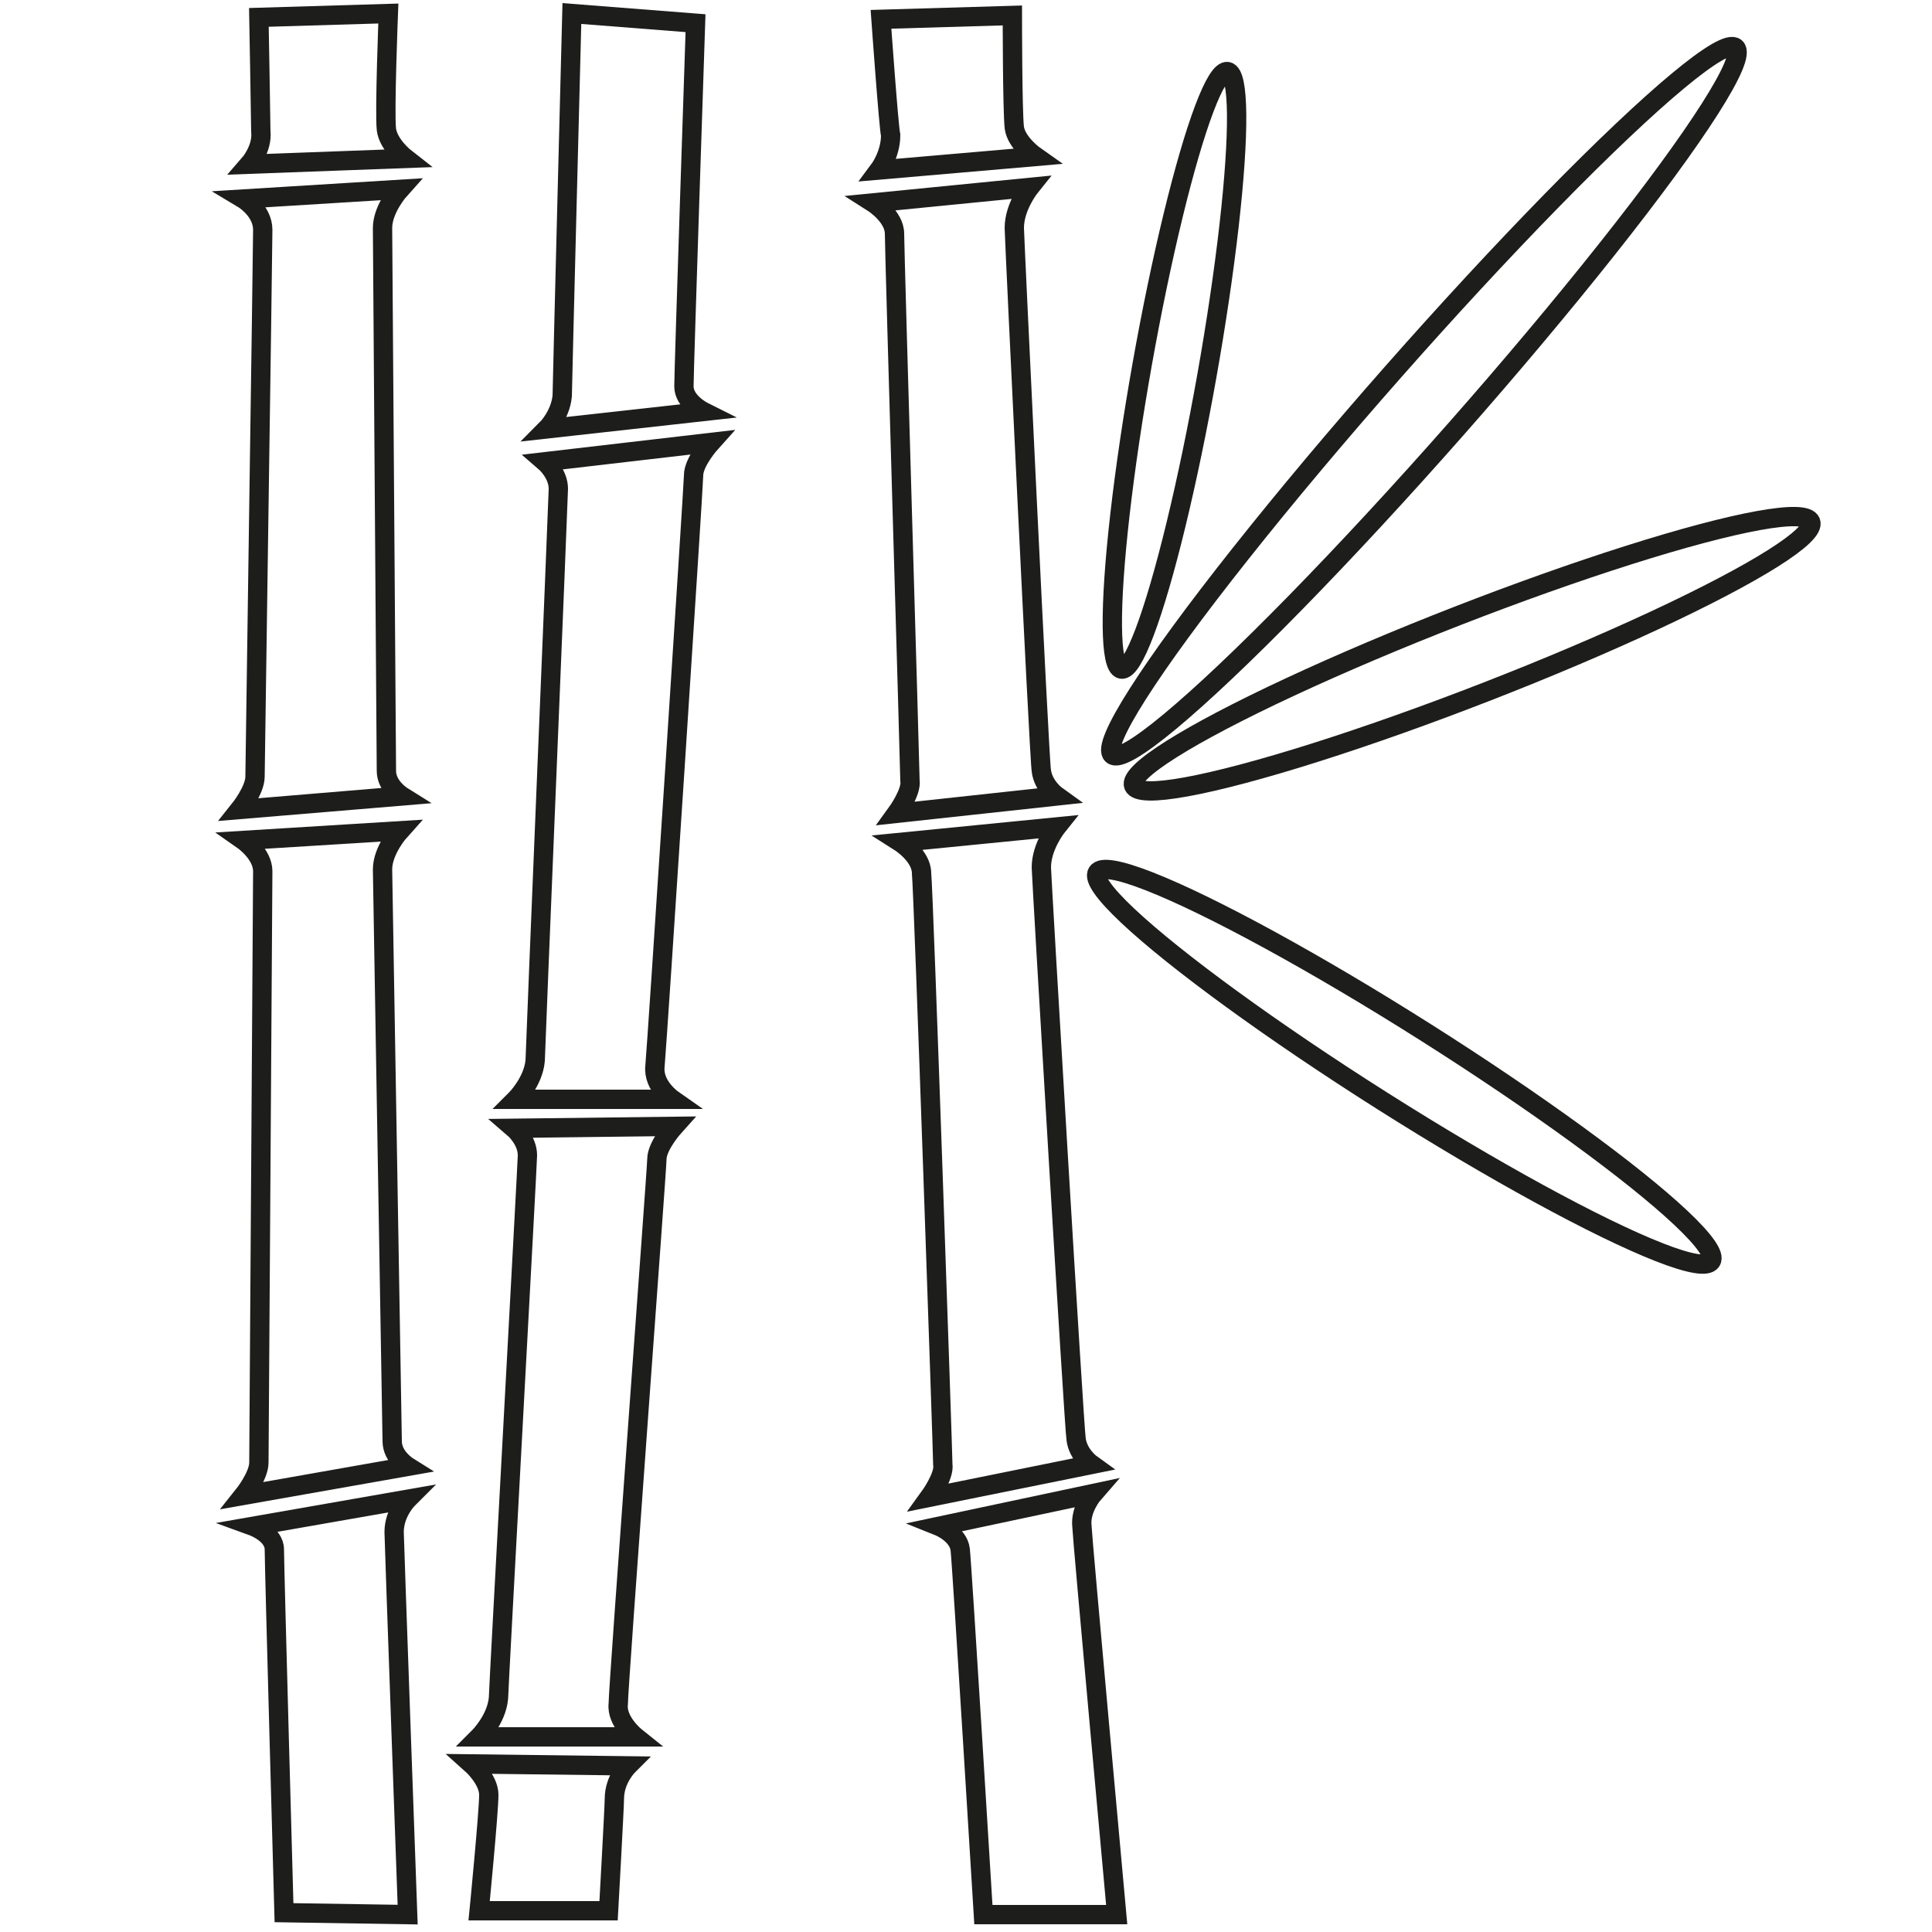
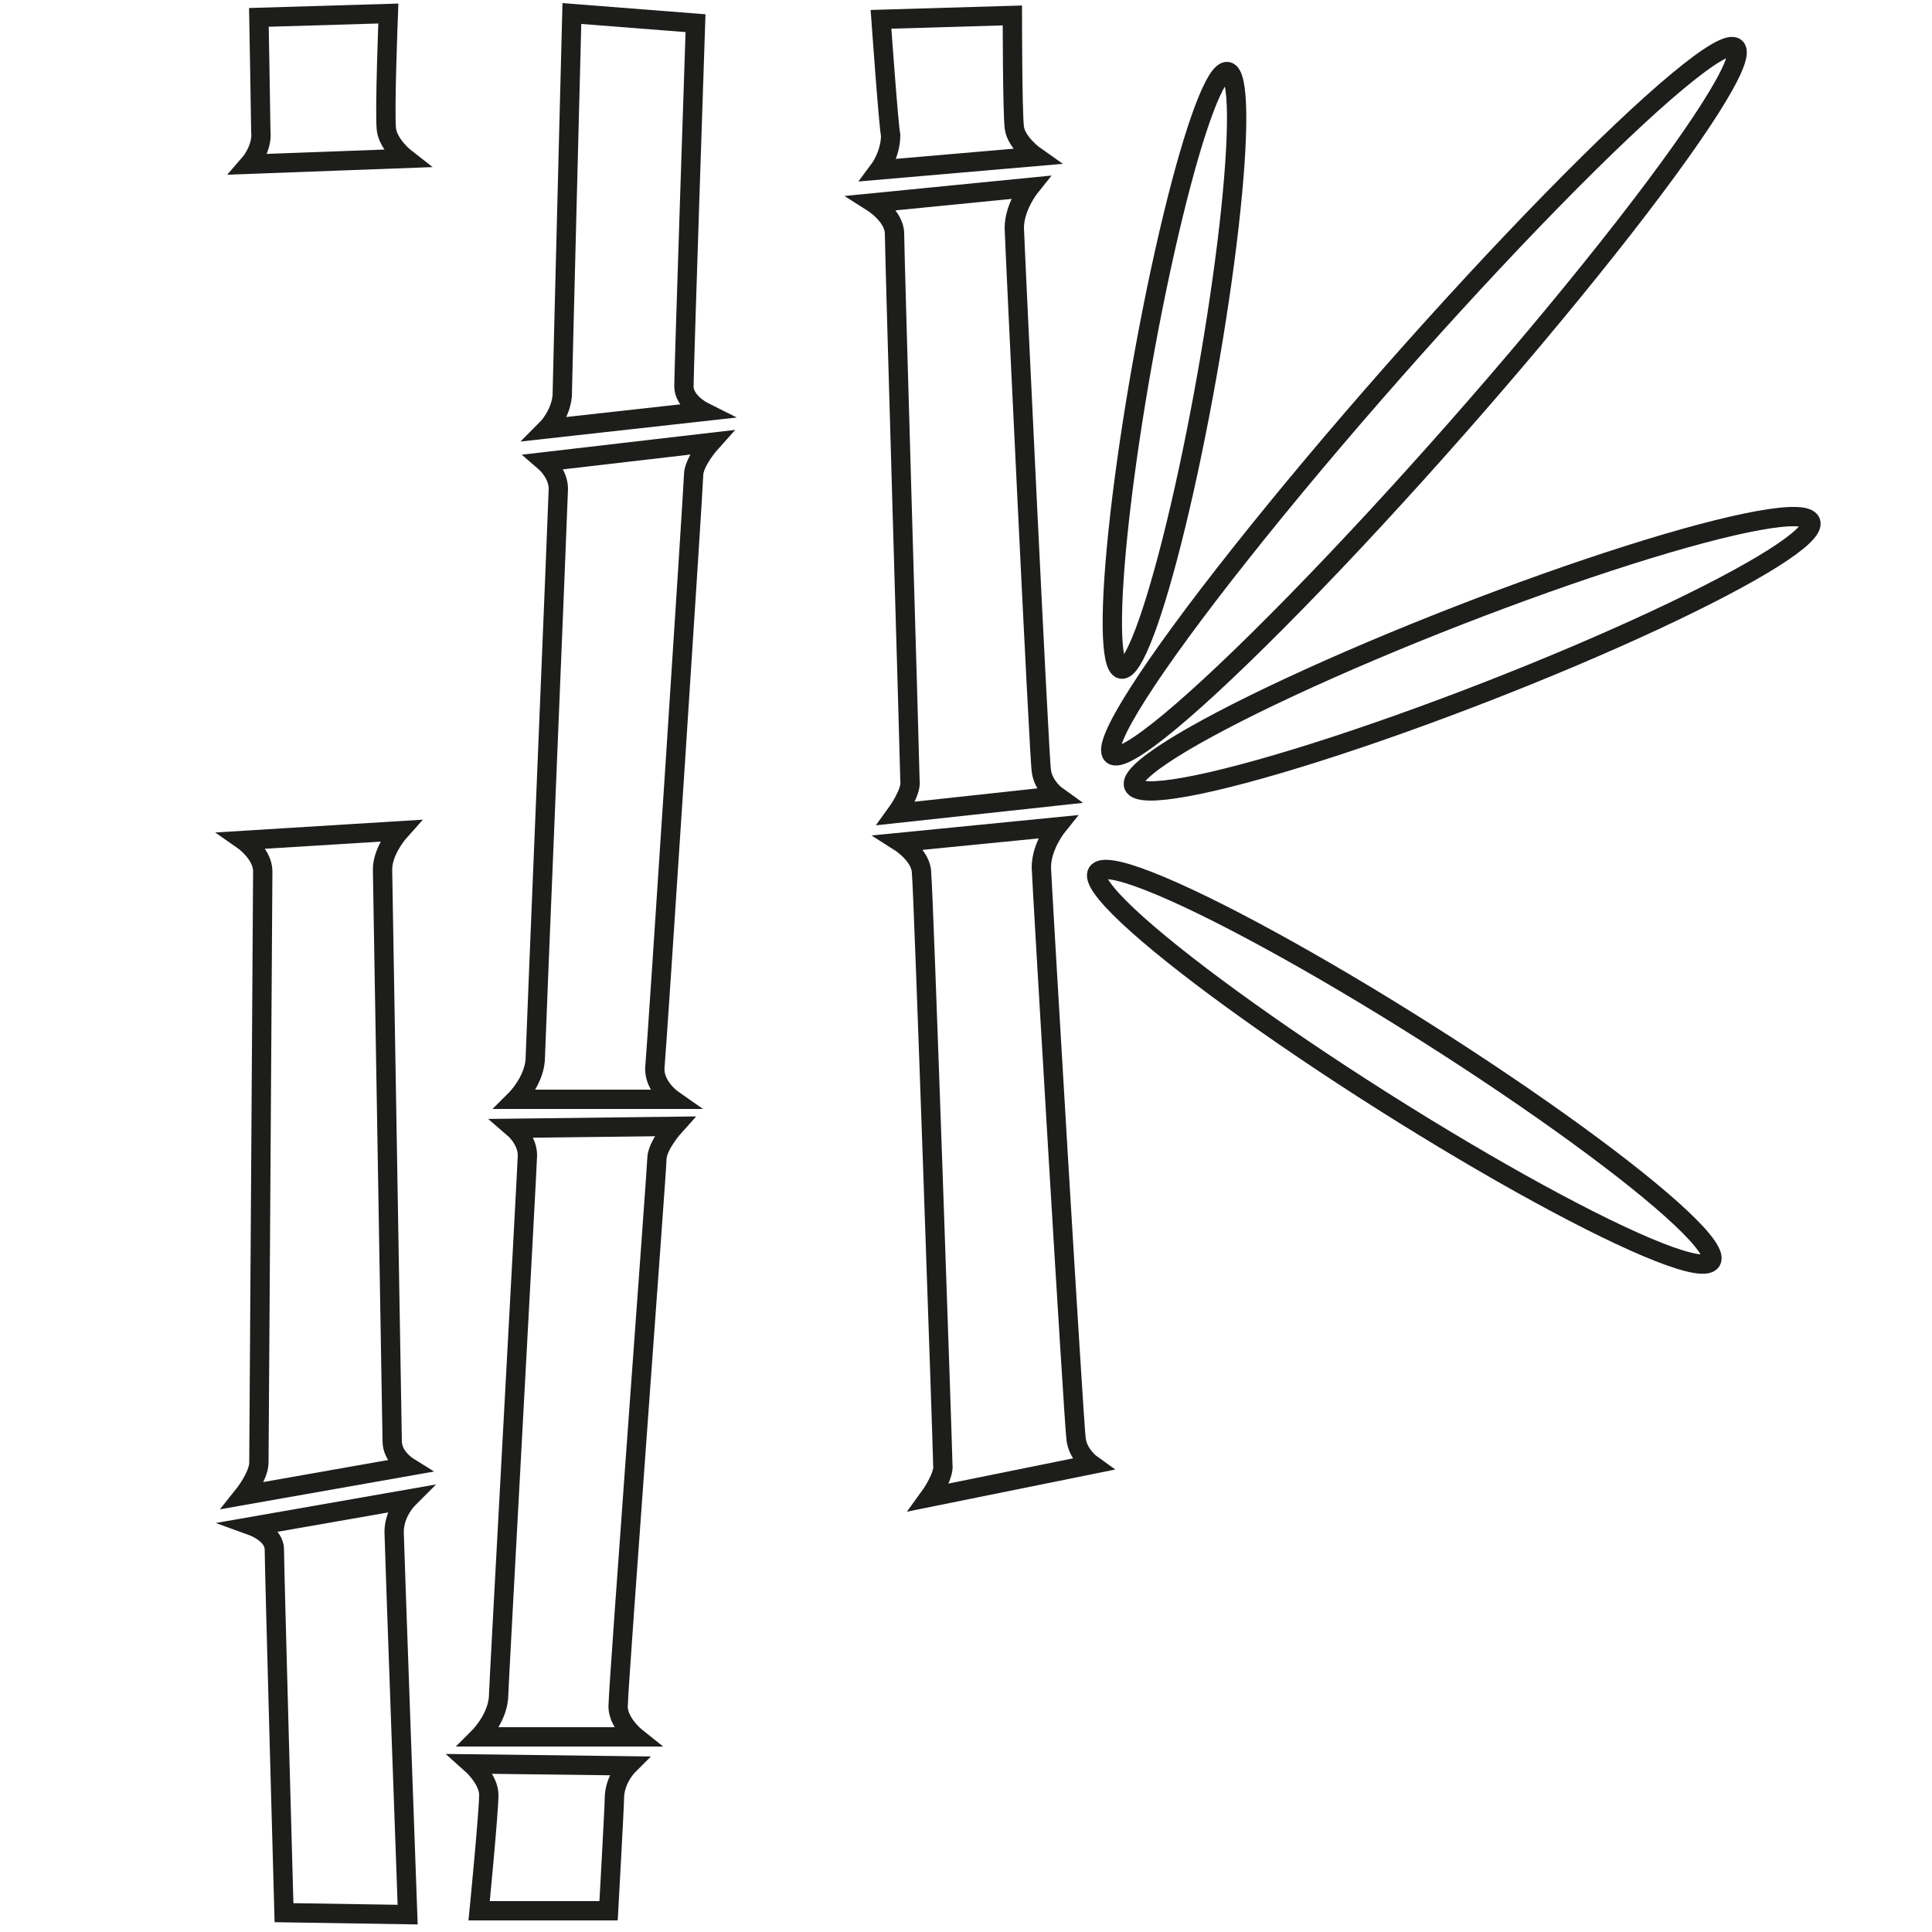
<svg xmlns="http://www.w3.org/2000/svg" version="1.1" id="Lager_1" x="0px" y="0px" viewBox="0 0 100 100" style="enable-background:new 0 0 100 100;" xml:space="preserve">
  <style type="text/css">
	.st0{fill:none;stroke:#1D1D1B;stroke-miterlimit:10;}
</style>
  <g>
    <path class="st0" d="M14.7,99c0,0-0.5-17.9-0.5-18.8c0-0.8-1.1-1.2-1.1-1.2l8-1.4c0,0-0.7,0.7-0.7,1.7c0,0.4,0.7,19.8,0.7,19.8   L14.7,99z" />
    <path class="st0" d="M20.1,0.7c0,0-0.2,5.1-0.1,6c0.1,0.8,1,1.5,1,1.5l-8.1,0.3c0,0,0.7-0.8,0.6-1.7c0-0.4-0.1-5.9-0.1-5.9   L20.1,0.7z" />
    <path class="st0" d="M12.6,77.4c0,0,0.8-1,0.8-1.7c0-0.5,0.2-29.7,0.2-30.6c0-0.9-1-1.6-1-1.6l8.1-0.5c0,0-0.9,1-0.9,2   c0,0.4,0.5,29.2,0.5,29.6c0,0.8,0.8,1.3,0.8,1.3L12.6,77.4z" />
-     <path class="st0" d="M12.4,41.9c0,0,0.8-1,0.8-1.7c0-0.5,0.4-27.3,0.4-28.3s-1-1.6-1-1.6l8.1-0.5c0,0-0.9,1-0.9,2   c0,0.4,0.2,27.7,0.2,28.1c0,0.8,0.8,1.3,0.8,1.3L12.4,41.9z" />
  </g>
  <g>
-     <path class="st0" d="M50.9,99.1c0,0-1.1-18-1.2-18.9c-0.1-0.8-1.1-1.2-1.1-1.2l8-1.7c0,0-0.7,0.8-0.6,1.7c0,0.4,1.8,20.1,1.8,20.1   L50.9,99.1z" />
    <path class="st0" d="M52.4,0.8c0,0,0,4.9,0.1,5.8c0.1,0.8,1.1,1.5,1.1,1.5l-8.1,0.7c0,0,0.6-0.8,0.6-1.8C46,6.6,45.6,1,45.6,1   L52.4,0.8z" />
    <path class="st0" d="M48.1,77.5c0,0,0.8-1.1,0.7-1.7c0-0.5-1-29.7-1.1-30.6c0-0.9-1.1-1.6-1.1-1.6l8.1-0.8c0,0-0.8,1-0.8,2.1   c0,0.4,1.7,29.1,1.8,29.6c0.1,0.8,0.8,1.3,0.8,1.3L48.1,77.5z" />
    <path class="st0" d="M46.4,42.1c0,0,0.8-1.1,0.7-1.7c0-0.5-0.8-27.3-0.8-28.3c0-0.9-1.1-1.6-1.1-1.6l8.1-0.8c0,0-0.8,1-0.8,2.1   c0,0.4,1.3,27.7,1.4,28.1c0.1,0.8,0.8,1.3,0.8,1.3L46.4,42.1z" />
  </g>
  <g>
    <path class="st0" d="M36,1.2c0,0-0.6,17.9-0.6,18.8c0,0.8,1,1.3,1,1.3l-8.1,0.9c0,0,0.7-0.7,0.8-1.7c0-0.4,0.5-19.8,0.5-19.8   L36,1.2z" />
    <path class="st0" d="M24.8,98.9c0,0,0.5-5.1,0.5-6c0-0.8-0.9-1.6-0.9-1.6l8.1,0.1c0,0-0.7,0.7-0.7,1.7c0,0.4-0.3,5.8-0.3,5.8   L24.8,98.9z" />
    <path class="st0" d="M36.8,22.9c0,0-0.9,1-0.9,1.7c0,0.5-1.9,29.6-2,30.6s0.9,1.7,0.9,1.7l-8.1,0c0,0,0.9-0.9,1-2   c0-0.4,1.2-29.2,1.2-29.6c0-0.8-0.7-1.4-0.7-1.4L36.8,22.9z" />
    <path class="st0" d="M34.9,58.3c0,0-0.9,1-0.9,1.7c0,0.5-2,27.3-2,28.2c-0.1,0.9,0.9,1.7,0.9,1.7l-8.1,0c0,0,0.9-0.9,1-2   c0-0.4,1.5-27.7,1.5-28.1c0-0.8-0.7-1.4-0.7-1.4L34.9,58.3z" />
  </g>
  <ellipse transform="matrix(0.175 -0.985 0.985 0.175 31.239 75.697)" class="st0" cx="60.8" cy="19.2" rx="15.7" ry="1.7" />
  <ellipse transform="matrix(0.932 -0.363 0.363 0.932 -7.089 29.997)" class="st0" cx="76.2" cy="33.8" rx="18.8" ry="2.1" />
  <ellipse transform="matrix(0.535 -0.845 0.845 0.535 -12.937 87.063)" class="st0" cx="72.7" cy="55.3" rx="2.1" ry="18.8" />
  <ellipse transform="matrix(0.661 -0.75 0.75 0.661 9.462 62.359)" class="st0" cx="73.7" cy="20.7" rx="24.4" ry="2.2" />
</svg>